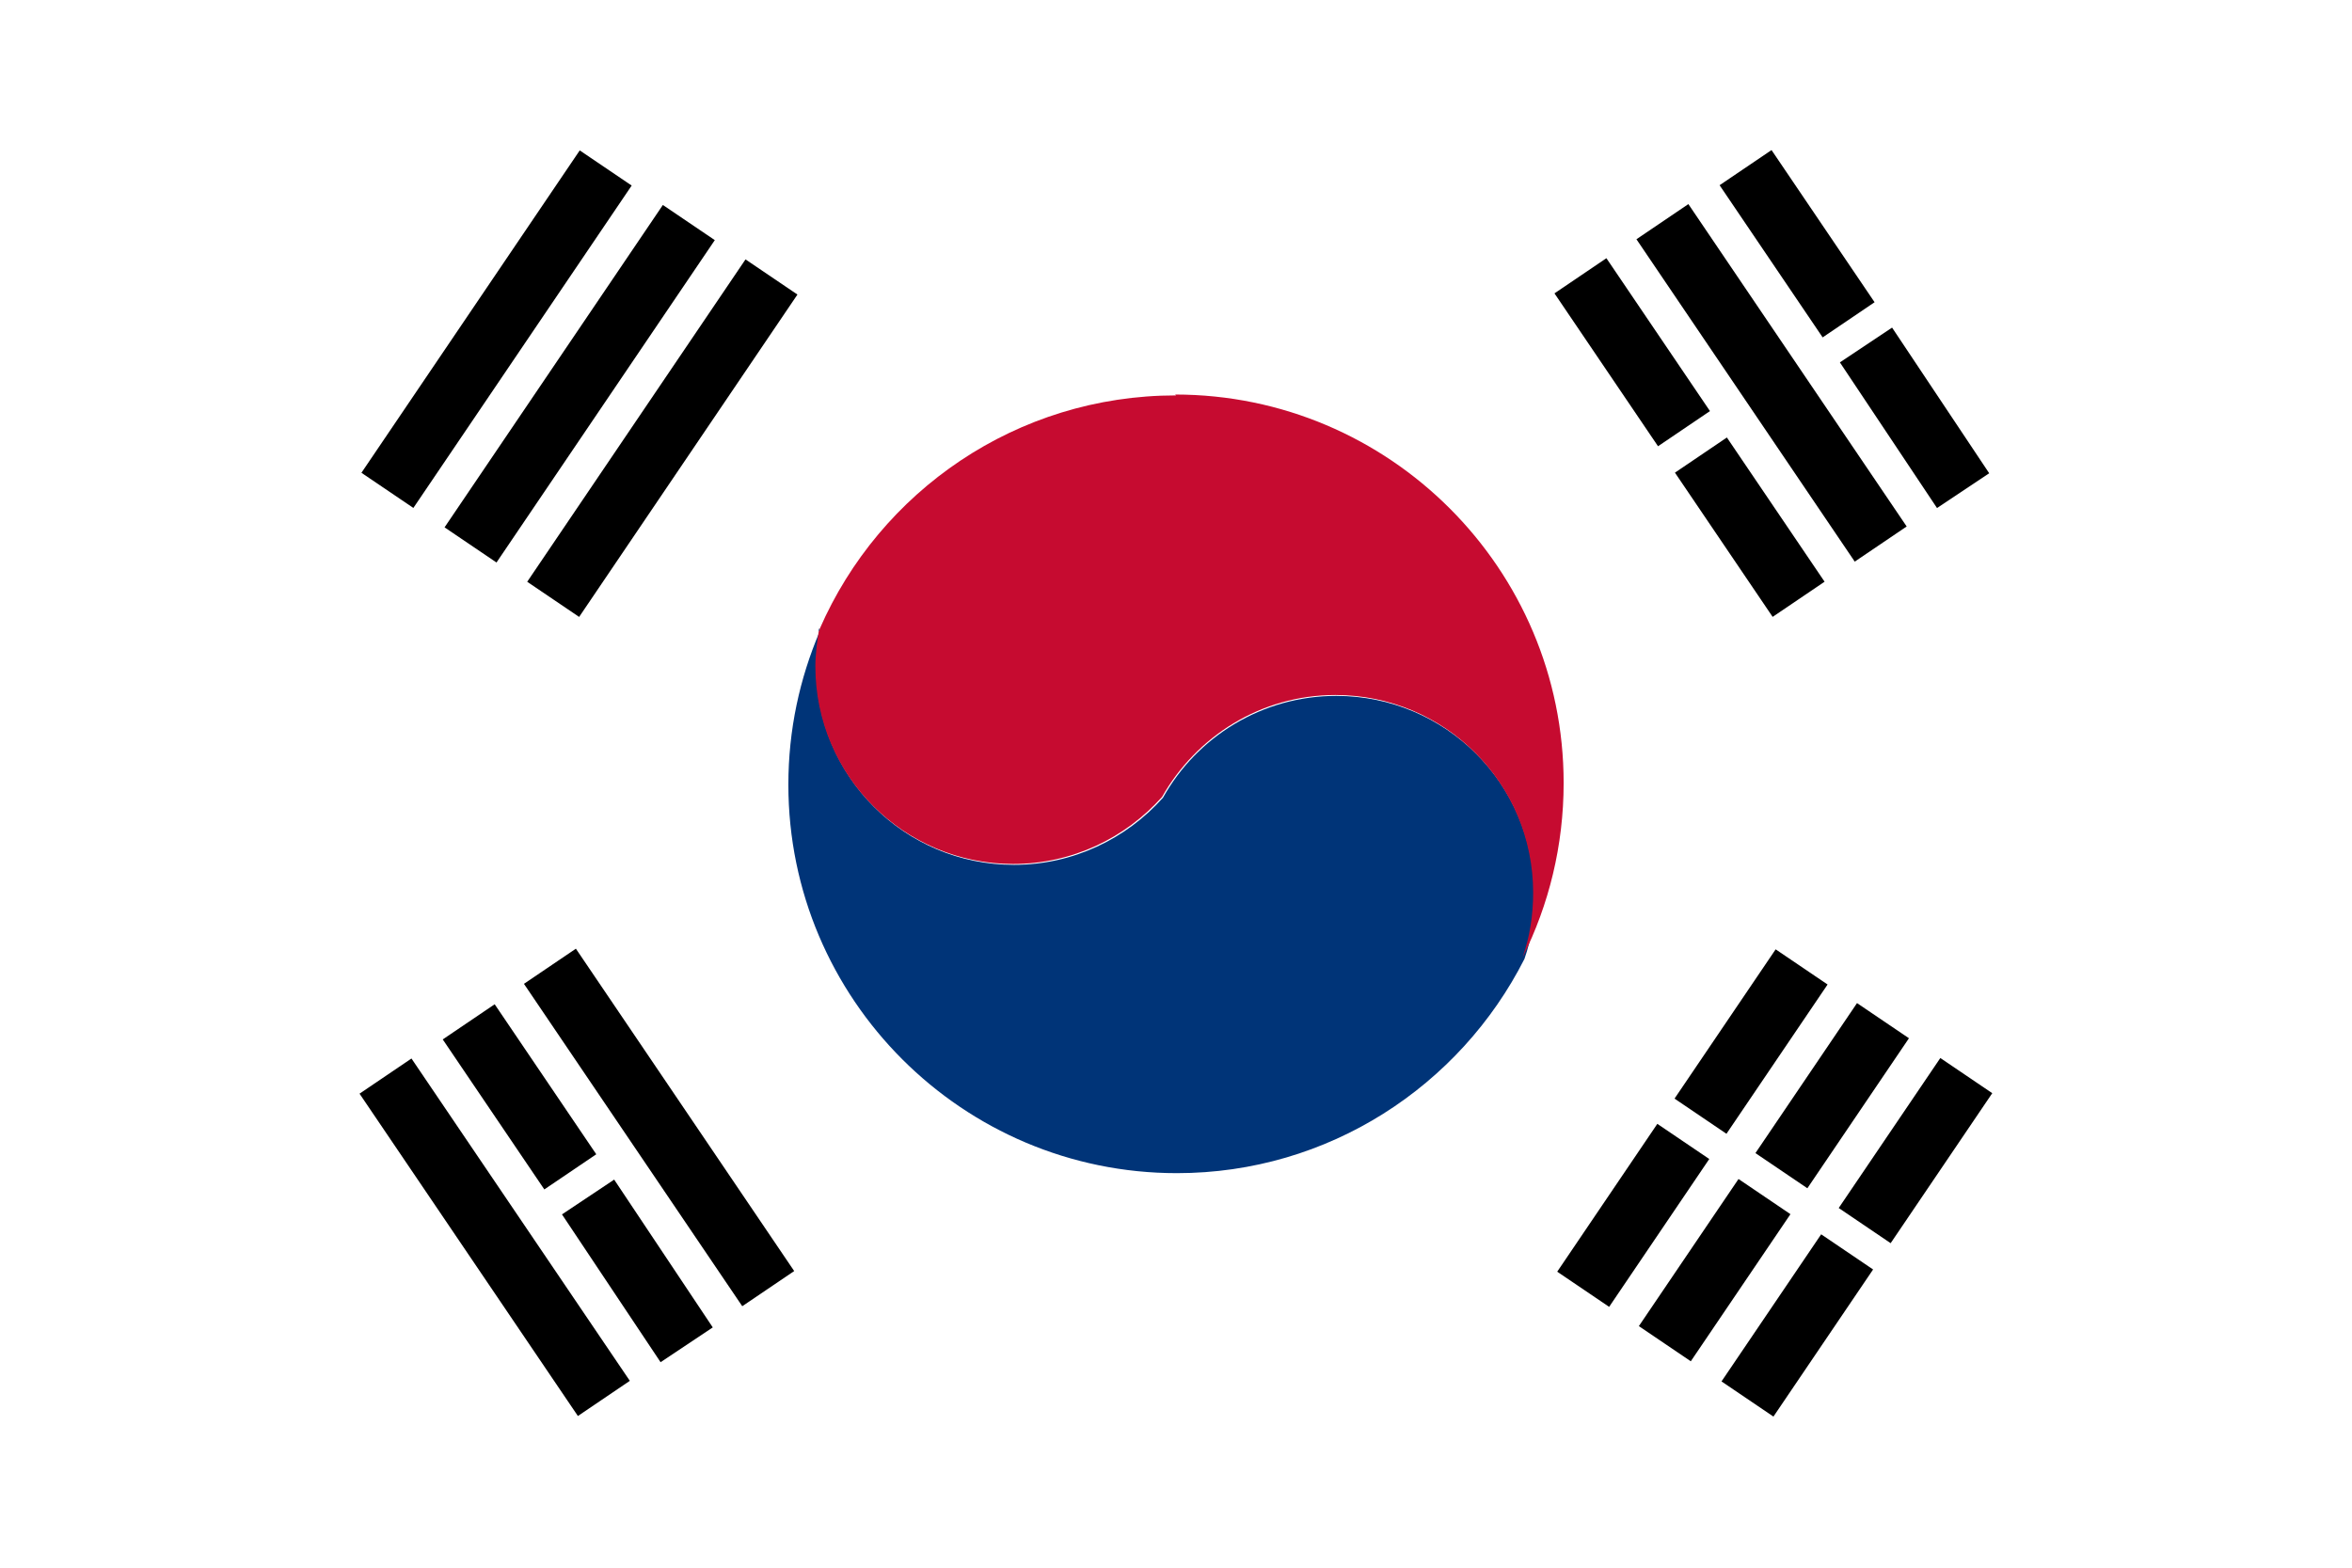
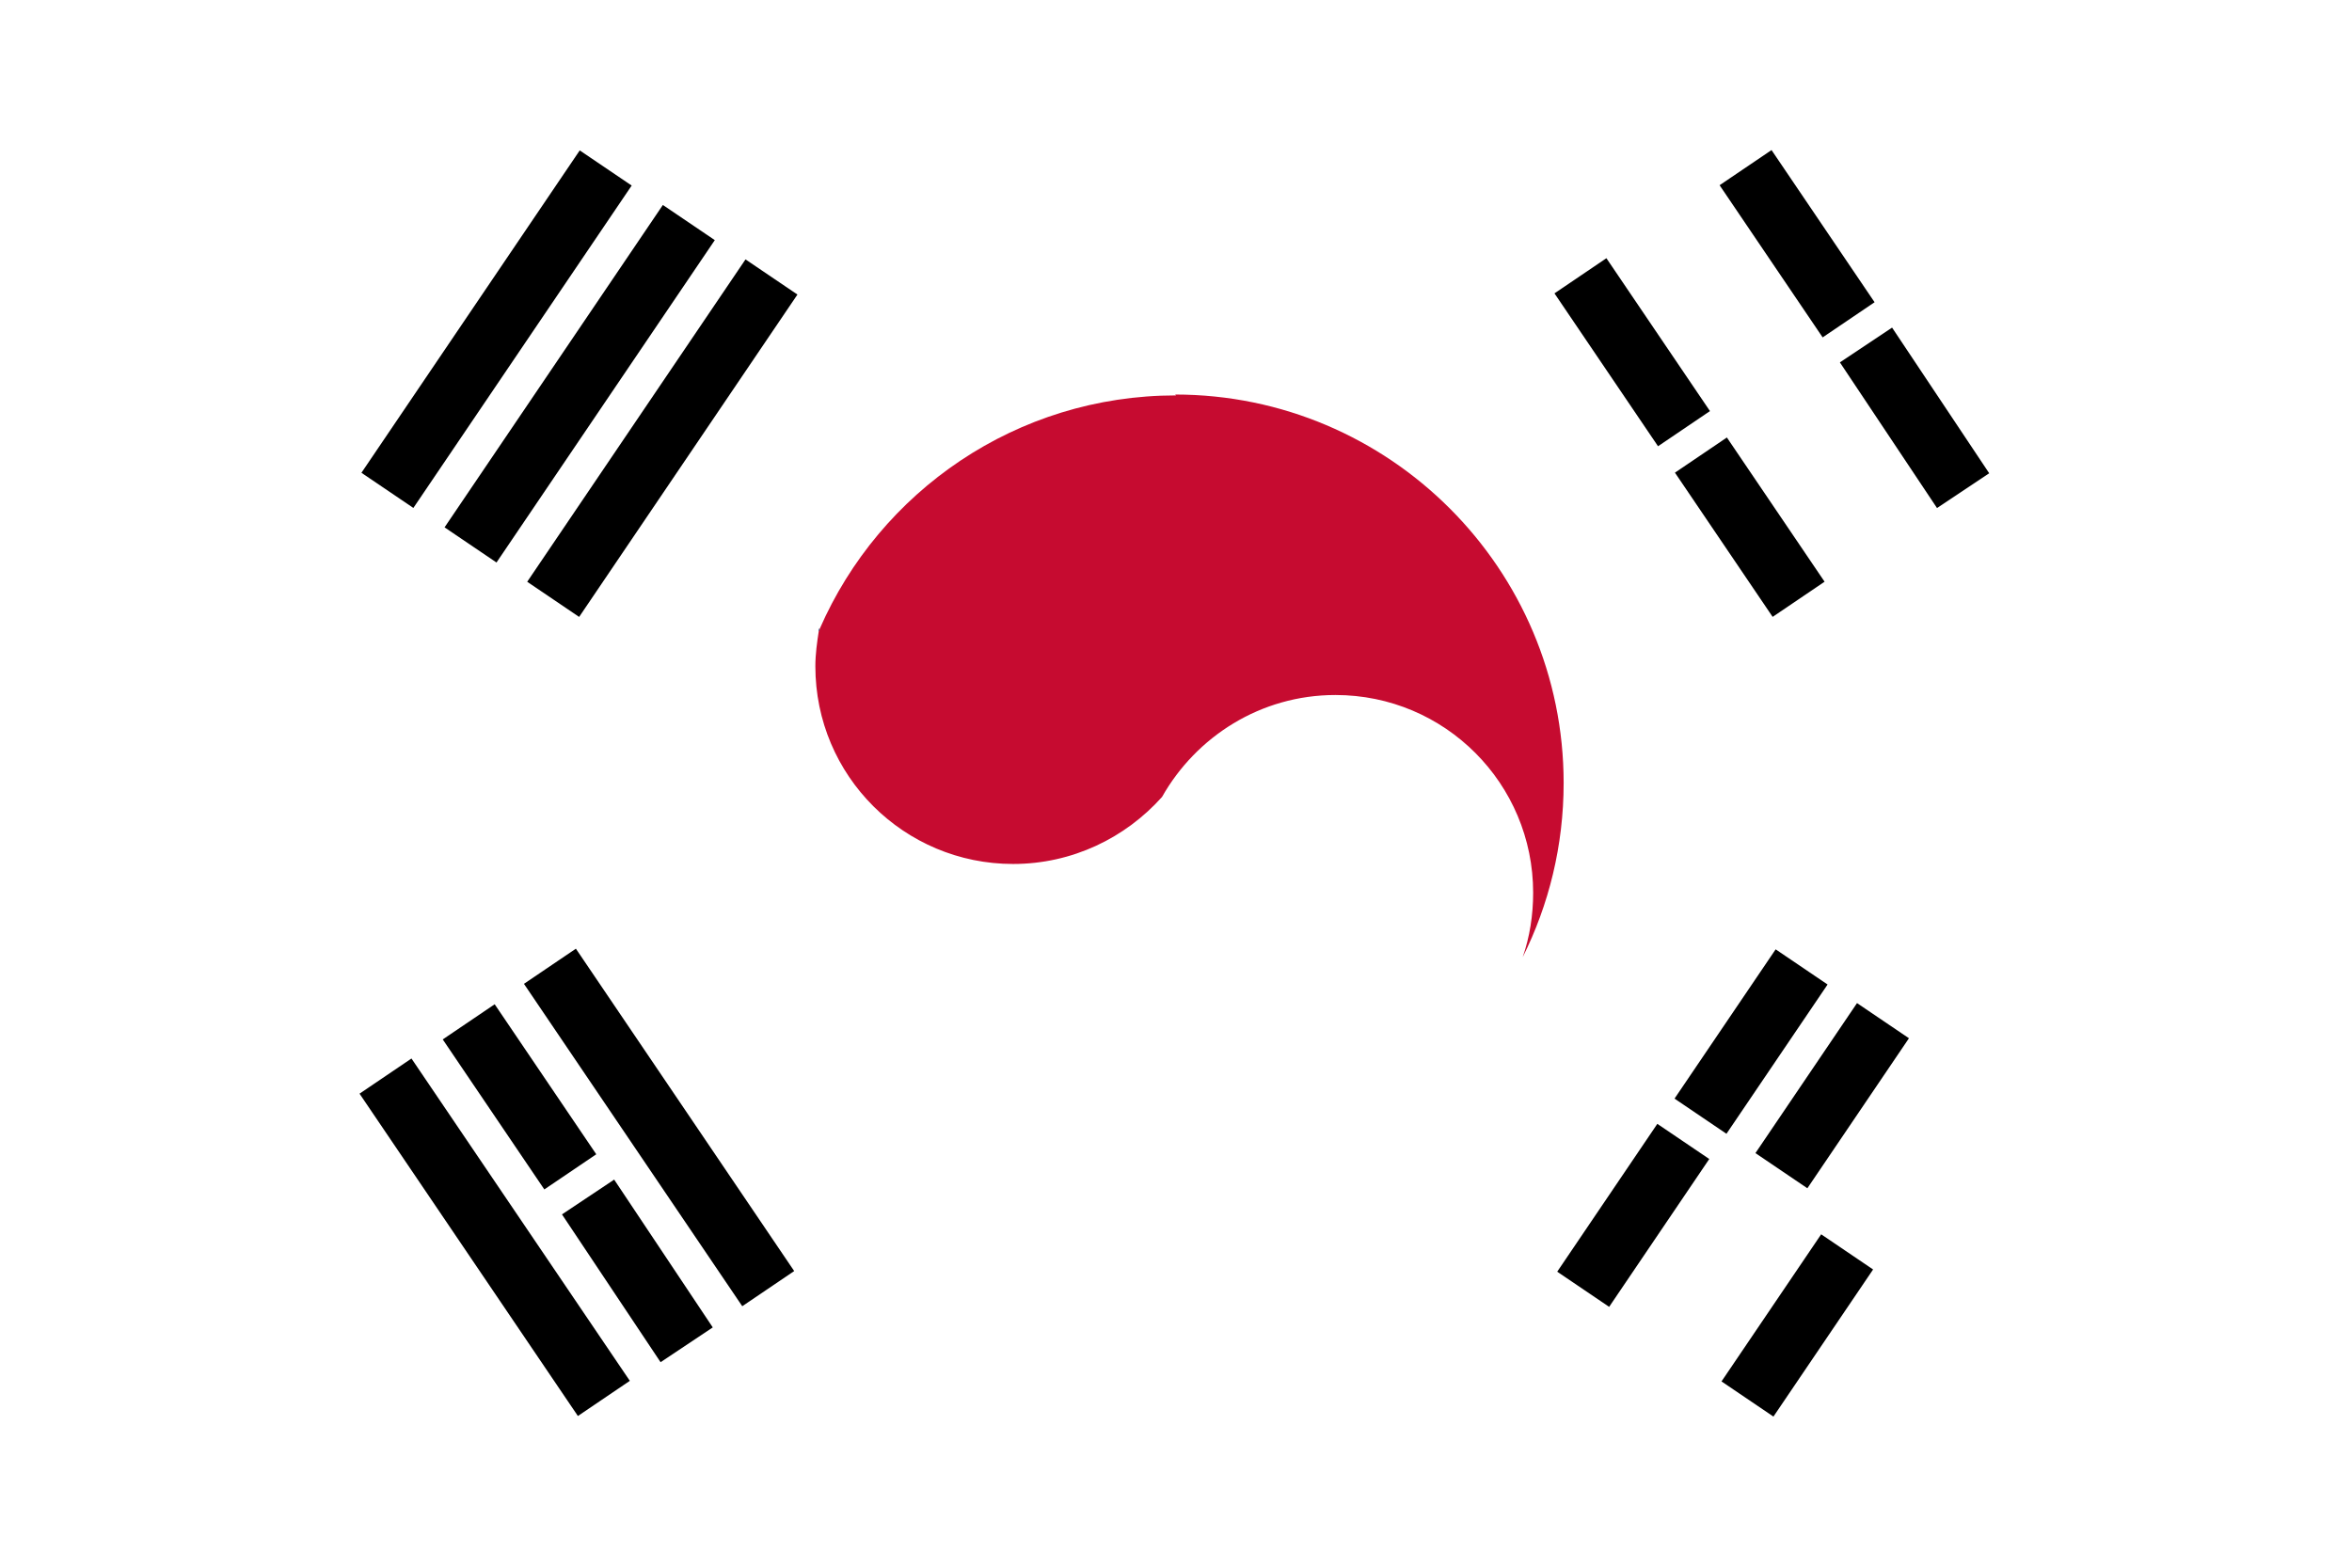
<svg xmlns="http://www.w3.org/2000/svg" id="_레이어_2" viewBox="0 0 27 18">
  <defs>
    <style>.cls-1{fill:#fff;}.cls-2{fill:#c60b30;}.cls-3{fill:#003478;}</style>
  </defs>
  <g id="_레이어_1-2">
    <rect class="cls-1" width="27" height="18" />
    <rect x="3.47" y="3.41" width="4.47" height=".72" transform="translate(-.62 6.39) rotate(-55.9)" />
    <rect x="4.42" y="4.04" width="4.47" height=".72" transform="translate(-.72 7.45) rotate(-55.9)" />
    <rect x="5.36" y="4.67" width="4.47" height=".72" transform="translate(-.82 8.5) rotate(-55.9)" />
    <rect x="5.32" y="11.97" width=".72" height="4.47" transform="translate(-6.99 5.63) rotate(-34.11)" />
    <rect x="7.21" y="10.71" width=".72" height="4.47" transform="translate(-5.96 6.47) rotate(-34.1)" />
-     <rect x="19.98" y="2.16" width=".72" height="4.47" transform="translate(1.03 12.16) rotate(-34.1)" />
-     <path class="cls-3" d="m17.61,10.26c0-1.26-1.02-2.27-2.27-2.27-.85,0-1.6.47-1.99,1.17h0c-.42.47-1.03.77-1.71.77-1.26,0-2.27-1.02-2.27-2.27,0-.14.01-.27.04-.41-.23.54-.36,1.13-.36,1.76,0,2.46,2,4.46,4.46,4.46,1.74,0,3.25-1,3.99-2.46h0c.08-.23.12-.48.12-.74Z" />
    <path class="cls-2" d="m13.5,4.54c-1.83,0-3.4,1.1-4.09,2.68,0,0,0,.02-.01.02-.02.13-.04.27-.04.41,0,1.26,1.02,2.27,2.27,2.27.68,0,1.29-.3,1.71-.77h0c.39-.69,1.13-1.17,1.99-1.17,1.26,0,2.27,1.02,2.27,2.27,0,.26-.04.51-.12.74h0c.3-.6.47-1.28.47-2,0-2.46-2-4.46-4.46-4.46Z" />
    <path class="cls-3" d="m9.41,7.22h0s0,.02-.01.03c0,0,0-.02,0-.03Z" />
    <rect x="20.27" y="1.74" width=".72" height="2.11" transform="translate(1.98 12.05) rotate(-34.1)" />
    <rect x="21.62" y="3.79" width=".72" height="2.01" transform="translate(1.03 13) rotate(-33.69)" />
    <rect x="18.38" y="2.99" width=".72" height="2.12" transform="translate(.95 11.2) rotate(-34.11)" />
    <rect x="19.73" y="5.05" width=".72" height="2" transform="translate(.06 12.31) rotate(-34.11)" />
-     <rect x="20.95" y="12.85" width="2.08" height=".72" transform="translate(-1.28 24.01) rotate(-55.89)" />
    <rect x="19.61" y="14.85" width="2.04" height=".72" transform="translate(-3.53 23.77) rotate(-55.89)" />
-     <rect x="18.67" y="14.22" width="2.04" height=".72" transform="translate(-3.43 22.71) rotate(-55.89)" />
    <rect x="20" y="12.22" width="2.08" height=".72" transform="translate(-1.18 22.95) rotate(-55.9)" />
    <rect x="19.06" y="11.6" width="2.07" height=".72" transform="translate(-1.07 21.89) rotate(-55.89)" />
    <rect x="17.72" y="13.6" width="2.05" height=".72" transform="translate(-3.32 21.65) rotate(-55.9)" />
    <rect x="6.95" y="13.57" width=".72" height="2.04" transform="translate(-6.86 6.51) rotate(-33.7)" />
    <rect x="5.6" y="11.55" width=".72" height="2.08" transform="translate(-6.03 5.51) rotate(-34.1)" />
  </g>
</svg>